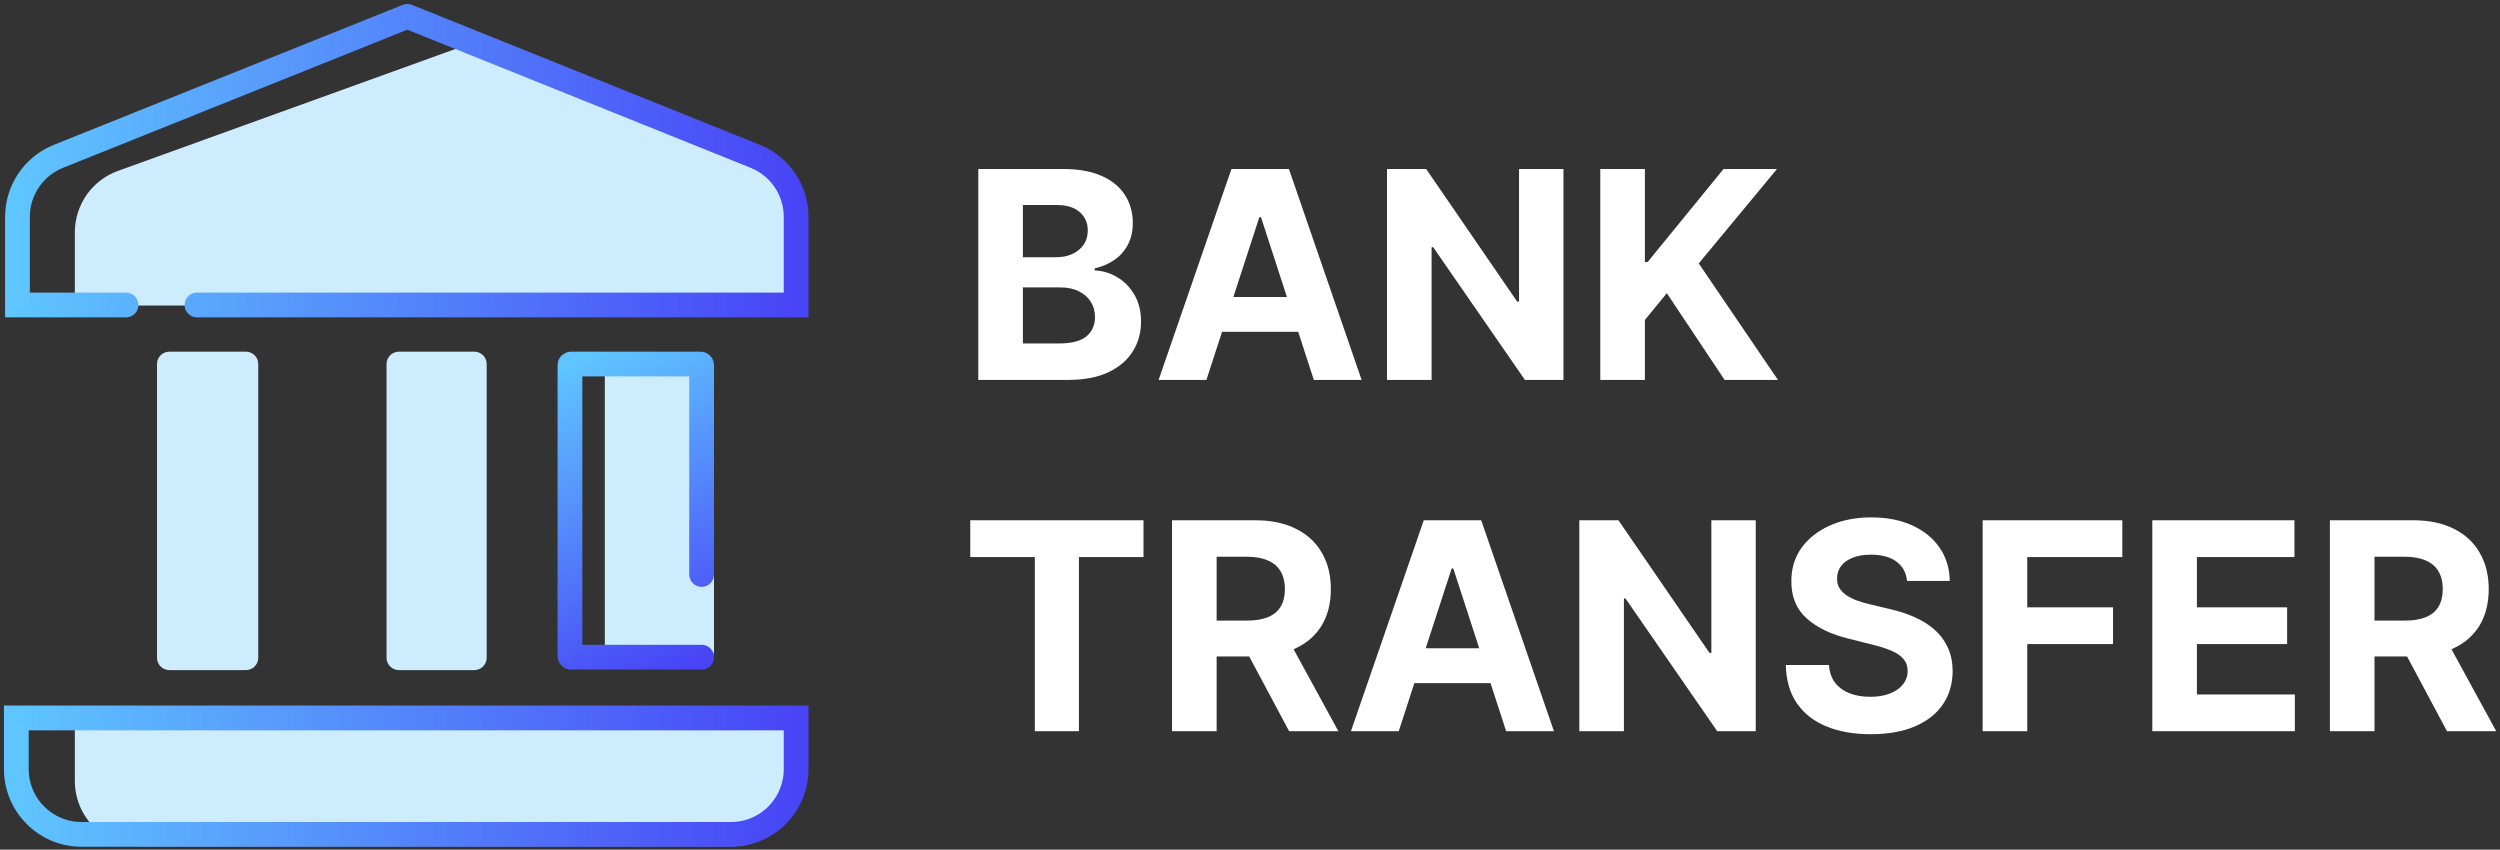
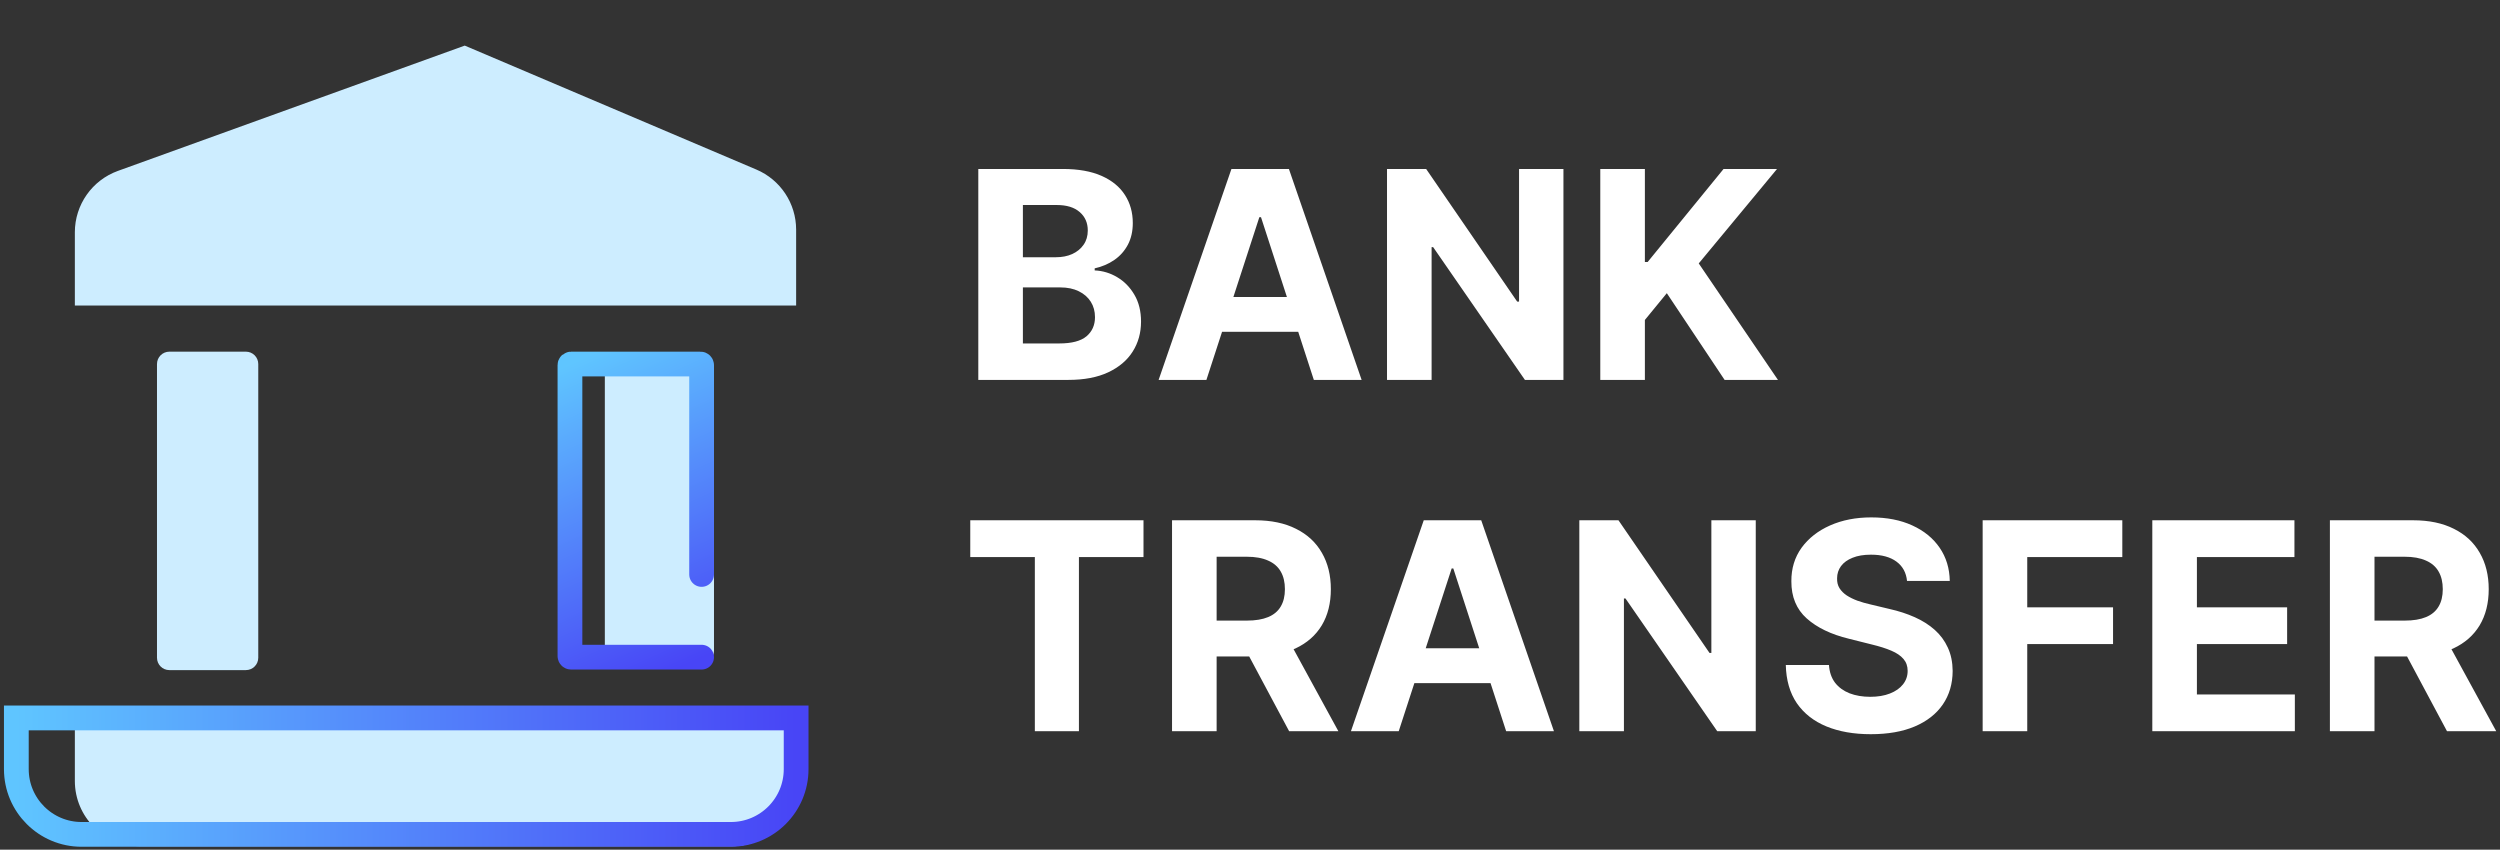
<svg xmlns="http://www.w3.org/2000/svg" width="612" height="208" viewBox="0 0 612 208" fill="none">
  <rect x="0" y="0" width="612" height="208" fill="#333333" stroke="none" />
  <path d="M195.168 178.641H18.324V191.174C18.324 199.998 25.477 207.151 34.301 207.151H179.192C188.015 207.151 195.168 199.998 195.168 191.174V178.641Z" fill="#CDEDFF" />
-   <path d="M94.625 89.117C94.625 87.444 95.982 86.087 97.655 86.087H116.111C117.784 86.087 119.141 87.444 119.141 89.117V161.012C119.141 162.685 117.784 164.042 116.111 164.042H97.655C95.982 164.042 94.625 162.685 94.625 161.012V89.117Z" fill="#CDEDFF" />
  <path d="M148.064 90.739C148.064 89.078 149.402 87.726 151.063 87.709L171.723 87.496C173.408 87.478 174.784 88.84 174.784 90.526V159.359C174.784 161.032 173.427 162.389 171.754 162.389H151.094C149.421 162.389 148.064 161.032 148.064 159.359V90.739Z" fill="#CDEDFF" />
  <path d="M38.432 89.117C38.432 87.444 39.788 86.087 41.462 86.087H60.193C61.866 86.087 63.223 87.444 63.223 89.117V161.012C63.223 162.685 61.866 164.042 60.193 164.042H41.462C39.788 164.042 38.432 162.685 38.432 161.012V89.117Z" fill="#CDEDFF" />
-   <path d="M18.324 74.793H44.906H194.893V56.213C194.893 49.805 191.064 44.017 185.166 41.51L113.77 11.162L28.872 41.834C22.542 44.12 18.324 50.129 18.324 56.86V74.793Z" fill="#CDEDFF" />
-   <path d="M30.857 77.685C32.531 77.685 33.887 76.329 33.887 74.655C33.887 72.982 32.531 71.625 30.857 71.625V77.685ZM4.275 74.655H1.245V77.685H4.275V74.655ZM99.722 4L100.853 1.189C100.128 0.897 99.319 0.897 98.594 1.188L99.722 4ZM194.892 74.655V77.685H197.923V74.655H194.892ZM48.211 71.625C46.538 71.625 45.181 72.982 45.181 74.655C45.181 76.329 46.538 77.685 48.211 77.685V71.625ZM30.857 71.625H4.275V77.685H30.857V71.625ZM7.305 74.655V53.094H1.245V74.655H7.305ZM15.432 41.078L100.85 6.812L98.594 1.188L13.175 35.454L15.432 41.078ZM98.591 6.811L183.748 41.071L186.01 35.449L100.853 1.189L98.591 6.811ZM191.862 53.082V74.655H197.923V53.082H191.862ZM194.892 71.625H48.211V77.685H194.892V71.625ZM183.748 41.071C188.651 43.044 191.862 47.798 191.862 53.082H197.923C197.923 45.324 193.207 38.345 186.01 35.449L183.748 41.071ZM7.305 53.094C7.305 47.805 10.523 43.047 15.432 41.078L13.175 35.454C5.969 38.345 1.245 45.329 1.245 53.094H7.305Z" fill="url(#paint0_linear_813_80)" />
+   <path d="M18.324 74.793H44.906H194.893V56.213C194.893 49.805 191.064 44.017 185.166 41.51L113.77 11.162L28.872 41.834C22.542 44.12 18.324 50.129 18.324 56.86Z" fill="#CDEDFF" />
  <path d="M194.893 175.748H4V188.281C4 197.105 11.153 204.258 19.977 204.258H178.916C187.74 204.258 194.893 197.105 194.893 188.281V175.748Z" stroke="url(#paint1_linear_813_80)" stroke-width="6.06" />
  <mask id="path-8-inside-1_813_80" fill="white">
    <rect x="83.332" y="86.086" width="38.289" height="77.955" rx="3.03" />
  </mask>
  <rect x="83.332" y="86.086" width="38.289" height="77.955" rx="3.03" stroke="url(#paint2_linear_813_80)" stroke-width="12.12" mask="url(#path-8-inside-1_813_80)" />
  <path d="M171.754 140.627V89.392C171.754 89.24 171.631 89.117 171.479 89.117H139.801C139.649 89.117 139.525 89.212 139.525 89.364C139.525 92.859 139.525 132.705 139.525 160.601C139.525 160.754 139.649 160.874 139.801 160.874H171.754" stroke="url(#paint3_linear_813_80)" stroke-width="6.06" stroke-linecap="round" />
  <mask id="path-10-inside-2_813_80" fill="white">
-     <rect x="27.139" y="86.086" width="38.289" height="77.955" rx="3.03" />
-   </mask>
+     </mask>
  <rect x="27.139" y="86.086" width="38.289" height="77.955" rx="3.03" stroke="url(#paint4_linear_813_80)" stroke-width="12.12" mask="url(#path-10-inside-2_813_80)" />
  <path d="M239.488 93V41.364H260.163C263.961 41.364 267.13 41.927 269.668 43.053C272.206 44.179 274.114 45.742 275.391 47.742C276.669 49.726 277.308 52.012 277.308 54.6C277.308 56.617 276.904 58.391 276.097 59.92C275.29 61.433 274.181 62.677 272.769 63.652C271.374 64.61 269.777 65.291 267.979 65.694V66.198C269.945 66.283 271.786 66.837 273.5 67.863C275.232 68.888 276.635 70.325 277.711 72.174C278.787 74.006 279.325 76.191 279.325 78.729C279.325 81.469 278.644 83.915 277.282 86.066C275.938 88.201 273.946 89.89 271.307 91.134C268.668 92.378 265.415 93 261.549 93H239.488ZM250.405 84.075H259.305C262.348 84.075 264.567 83.495 265.962 82.335C267.357 81.158 268.054 79.595 268.054 77.645C268.054 76.216 267.71 74.956 267.021 73.863C266.331 72.771 265.348 71.913 264.071 71.291C262.81 70.67 261.306 70.359 259.558 70.359H250.405V84.075ZM250.405 62.971H258.499C259.995 62.971 261.322 62.711 262.482 62.19C263.659 61.652 264.583 60.895 265.256 59.92C265.945 58.946 266.289 57.777 266.289 56.416C266.289 54.55 265.625 53.046 264.298 51.903C262.987 50.76 261.121 50.188 258.7 50.188H250.405V62.971ZM295.329 93H283.63L301.455 41.364H315.524L333.325 93H321.626L308.691 53.163H308.288L295.329 93ZM294.597 72.704H322.231V81.225H294.597V72.704ZM382.73 41.364V93H373.3L350.835 60.5H350.457V93H339.54V41.364H349.121L371.409 73.838H371.863V41.364H382.73ZM391.75 93V41.364H402.667V64.131H403.348L421.93 41.364H435.015L415.853 64.484L435.242 93H422.182L408.037 71.771L402.667 78.326V93H391.75ZM237.521 136.365V127.364H279.93V136.365H264.121V179H253.33V136.365H237.521ZM286.914 179V127.364H307.286C311.185 127.364 314.514 128.061 317.27 129.456C320.044 130.835 322.153 132.793 323.599 135.331C325.061 137.852 325.792 140.819 325.792 144.231C325.792 147.66 325.053 150.61 323.574 153.081C322.094 155.535 319.951 157.418 317.144 158.729C314.354 160.04 310.975 160.695 307.009 160.695H293.368V151.921H305.244C307.328 151.921 309.059 151.635 310.438 151.064C311.816 150.492 312.841 149.635 313.513 148.492C314.203 147.349 314.547 145.929 314.547 144.231C314.547 142.517 314.203 141.071 313.513 139.895C312.841 138.718 311.807 137.827 310.412 137.222C309.034 136.6 307.294 136.289 305.193 136.289H297.831V179H286.914ZM314.799 155.501L327.633 179H315.581L303.025 155.501H314.799ZM342.408 179H330.709L348.534 127.364H362.603L380.404 179H368.705L355.771 139.163H355.367L342.408 179ZM341.676 158.703H369.31V167.225H341.676V158.703ZM429.809 127.364V179H420.379L397.914 146.5H397.536V179H386.619V127.364H396.2L418.488 159.838H418.942V127.364H429.809ZM466.84 142.214C466.639 140.18 465.773 138.6 464.244 137.474C462.714 136.348 460.638 135.785 458.016 135.785C456.234 135.785 454.73 136.037 453.503 136.541C452.276 137.029 451.334 137.709 450.679 138.583C450.04 139.458 449.721 140.449 449.721 141.559C449.687 142.483 449.88 143.29 450.301 143.979C450.738 144.668 451.334 145.265 452.091 145.769C452.847 146.257 453.721 146.685 454.713 147.055C455.705 147.408 456.764 147.711 457.89 147.963L462.529 149.072C464.781 149.576 466.849 150.249 468.731 151.089C470.614 151.93 472.244 152.963 473.623 154.19C475.001 155.417 476.068 156.863 476.825 158.527C477.598 160.191 477.993 162.099 478.01 164.25C477.993 167.41 477.186 170.15 475.589 172.47C474.009 174.773 471.723 176.563 468.731 177.84C465.756 179.101 462.168 179.731 457.965 179.731C453.797 179.731 450.166 179.092 447.073 177.815C443.997 176.538 441.594 174.647 439.862 172.142C438.148 169.621 437.249 166.503 437.165 162.788H447.729C447.847 164.519 448.342 165.965 449.217 167.125C450.107 168.268 451.292 169.133 452.772 169.722C454.268 170.293 455.957 170.579 457.839 170.579C459.688 170.579 461.294 170.31 462.655 169.772C464.033 169.234 465.101 168.486 465.857 167.528C466.614 166.57 466.992 165.469 466.992 164.225C466.992 163.065 466.647 162.09 465.958 161.3C465.286 160.51 464.294 159.838 462.983 159.283C461.689 158.729 460.1 158.224 458.218 157.771L452.595 156.359C448.242 155.3 444.804 153.644 442.283 151.392C439.762 149.139 438.509 146.105 438.526 142.29C438.509 139.163 439.341 136.432 441.022 134.096C442.72 131.759 445.048 129.935 448.006 128.624C450.965 127.313 454.326 126.658 458.092 126.658C461.924 126.658 465.269 127.313 468.126 128.624C471.001 129.935 473.236 131.759 474.833 134.096C476.43 136.432 477.253 139.138 477.304 142.214H466.84ZM485.353 179V127.364H519.542V136.365H496.27V148.669H517.273V157.67H496.27V179H485.353ZM526.885 179V127.364H561.679V136.365H537.803V148.669H559.889V157.67H537.803V169.999H561.78V179H526.885ZM570.359 179V127.364H590.731C594.631 127.364 597.959 128.061 600.716 129.456C603.489 130.835 605.598 132.793 607.044 135.331C608.506 137.852 609.238 140.819 609.238 144.231C609.238 147.66 608.498 150.61 607.019 153.081C605.54 155.535 603.397 157.418 600.589 158.729C597.799 160.04 594.421 160.695 590.454 160.695H576.814V151.921H588.689C590.773 151.921 592.504 151.635 593.883 151.064C595.261 150.492 596.286 149.635 596.959 148.492C597.648 147.349 597.993 145.929 597.993 144.231C597.993 142.517 597.648 141.071 596.959 139.895C596.286 138.718 595.253 137.827 593.858 137.222C592.479 136.6 590.74 136.289 588.638 136.289H581.276V179H570.359ZM598.245 155.501L611.078 179H599.026L586.47 155.501H598.245Z" fill="white" />
  <defs>
    <linearGradient id="paint0_linear_813_80" x1="4.275" y1="54.96" x2="194.892" y2="54.409" gradientUnits="userSpaceOnUse">
      <stop stop-color="#5FC5FF" />
      <stop offset="1" stop-color="#4845F6" />
    </linearGradient>
    <linearGradient id="paint1_linear_813_80" x1="4" y1="189.934" x2="194.893" y2="189.934" gradientUnits="userSpaceOnUse">
      <stop stop-color="#5FC5FF" />
      <stop offset="1" stop-color="#4845F6" />
    </linearGradient>
    <linearGradient id="paint2_linear_813_80" x1="83.332" y1="86.086" x2="121.621" y2="164.041" gradientUnits="userSpaceOnUse">
      <stop stop-color="#5FC5FF" />
      <stop offset="1" stop-color="#4845F6" />
    </linearGradient>
    <linearGradient id="paint3_linear_813_80" x1="139.525" y1="89.117" x2="171.754" y2="161.011" gradientUnits="userSpaceOnUse">
      <stop stop-color="#5FC5FF" />
      <stop offset="1" stop-color="#4845F6" />
    </linearGradient>
    <linearGradient id="paint4_linear_813_80" x1="27.139" y1="86.086" x2="65.427" y2="164.041" gradientUnits="userSpaceOnUse">
      <stop stop-color="#5FC5FF" />
      <stop offset="1" stop-color="#4845F6" />
    </linearGradient>
  </defs>
</svg>